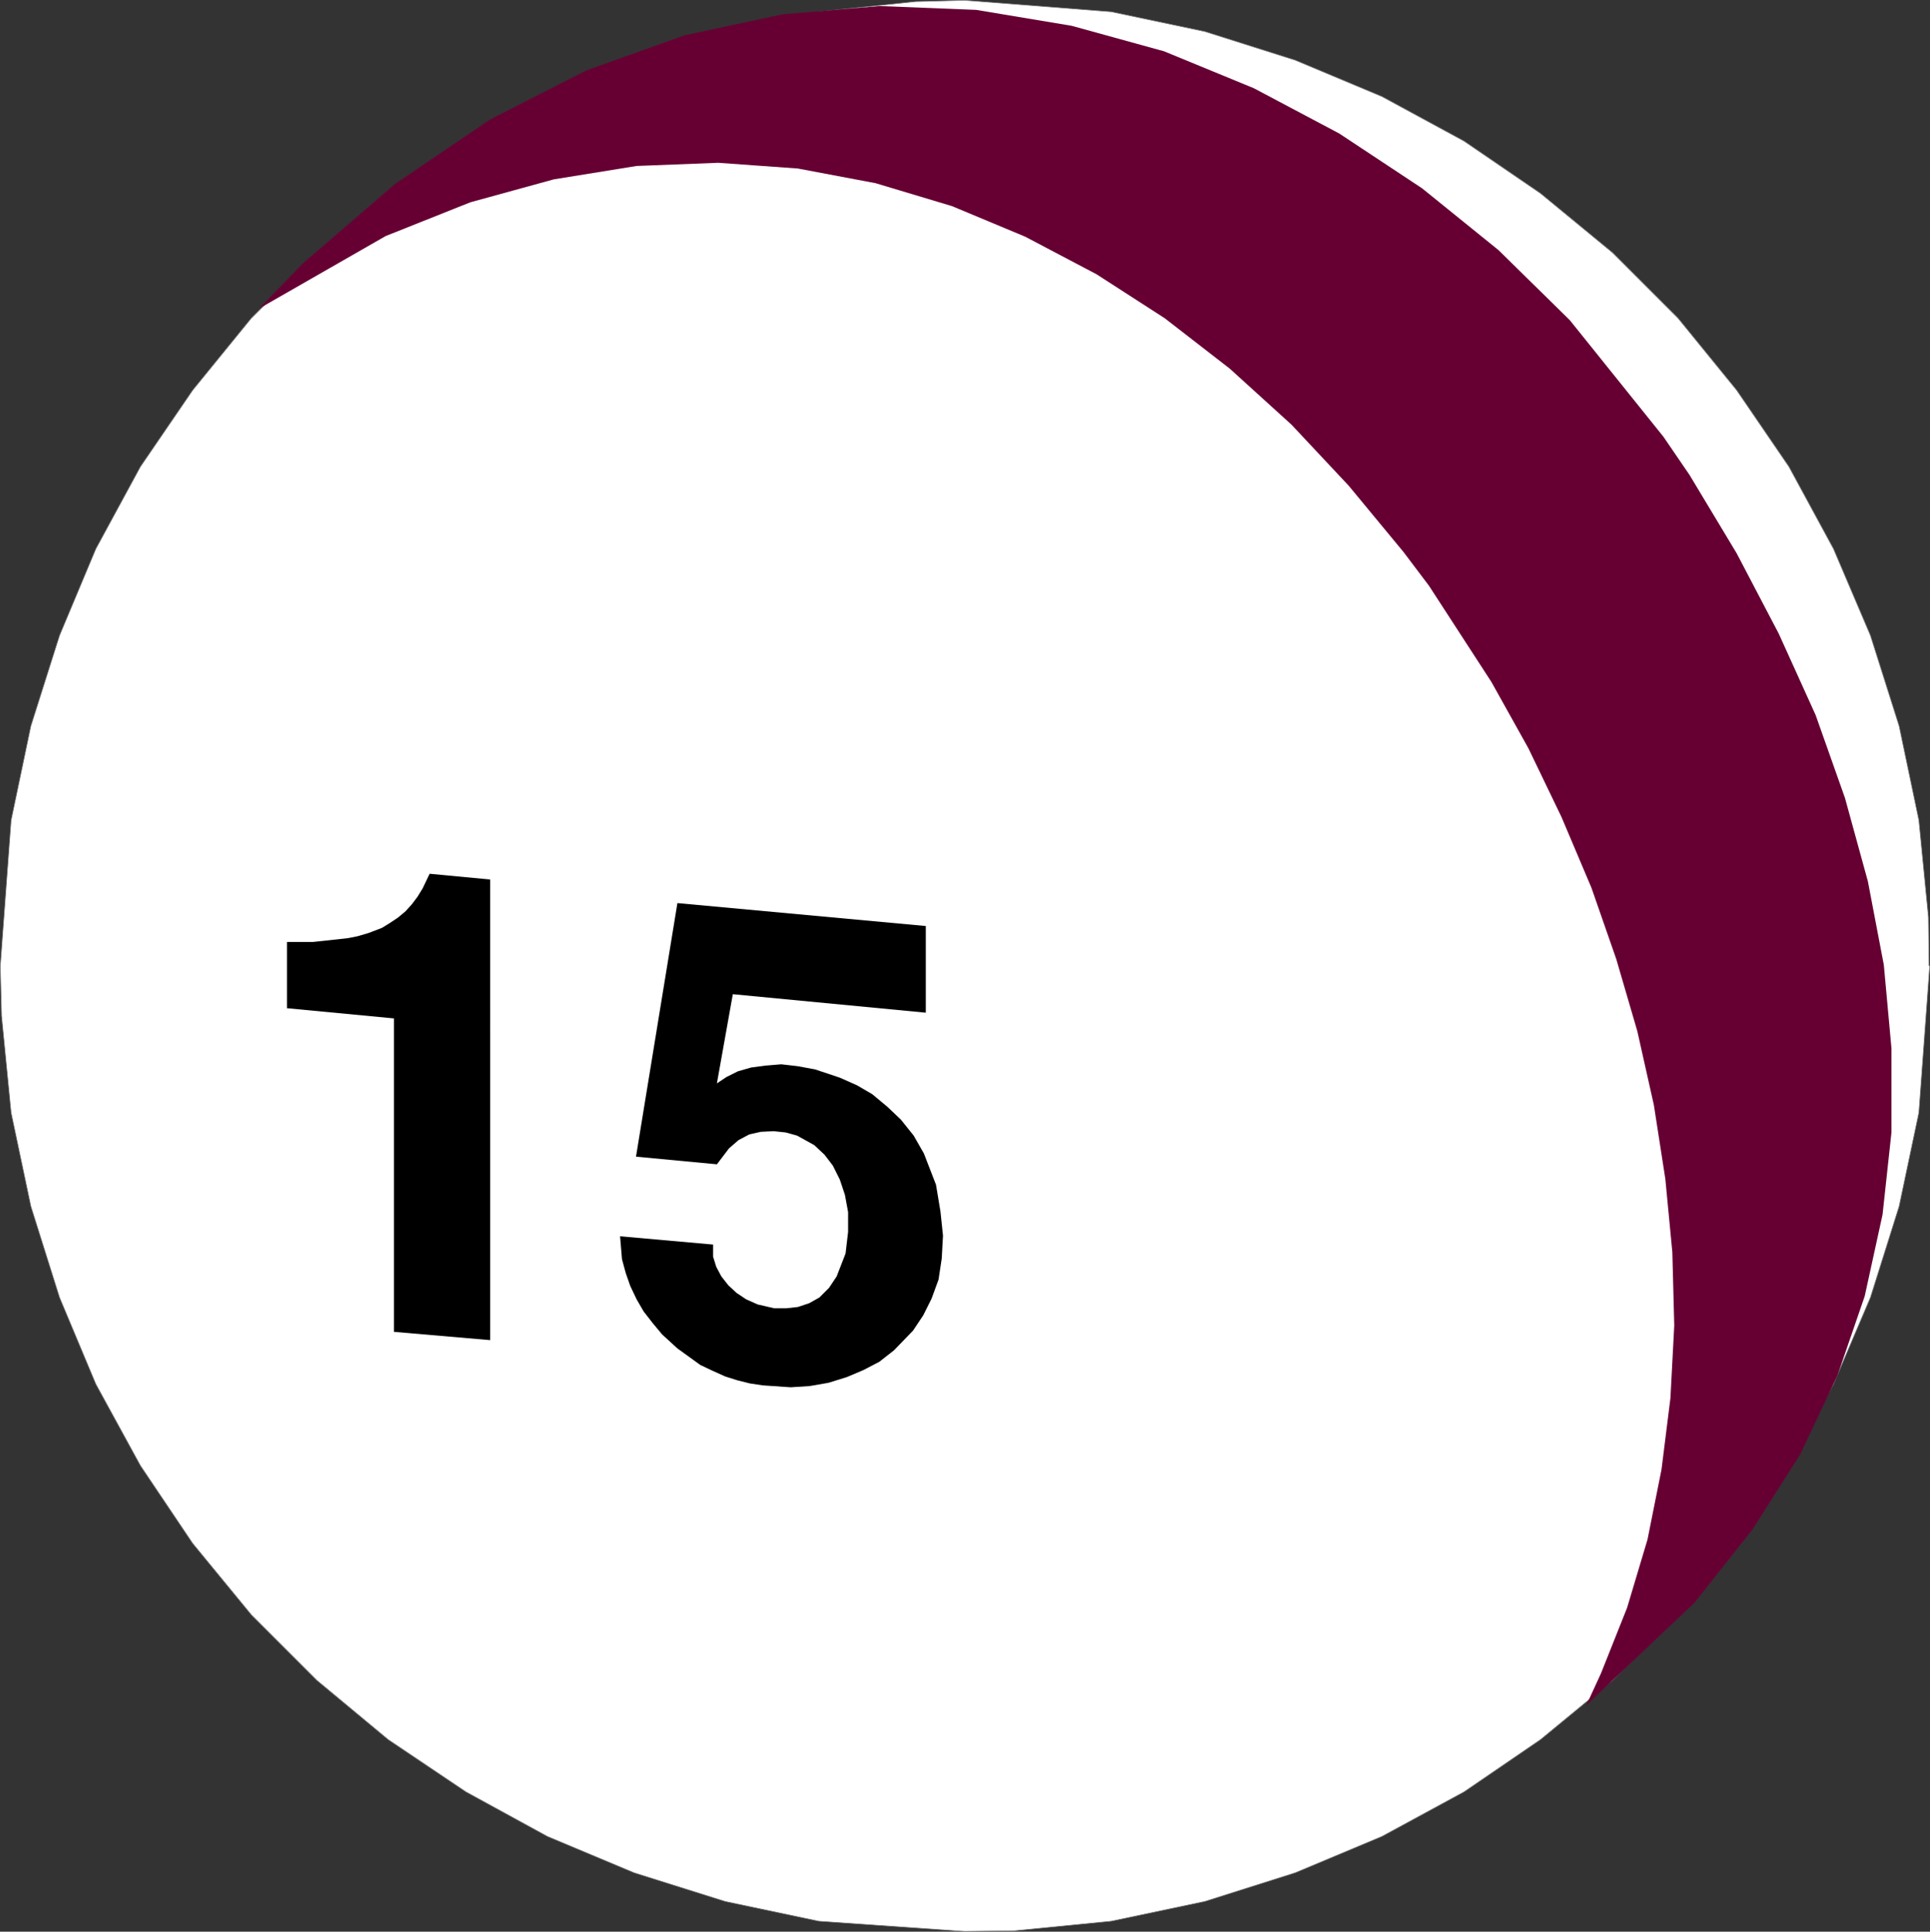
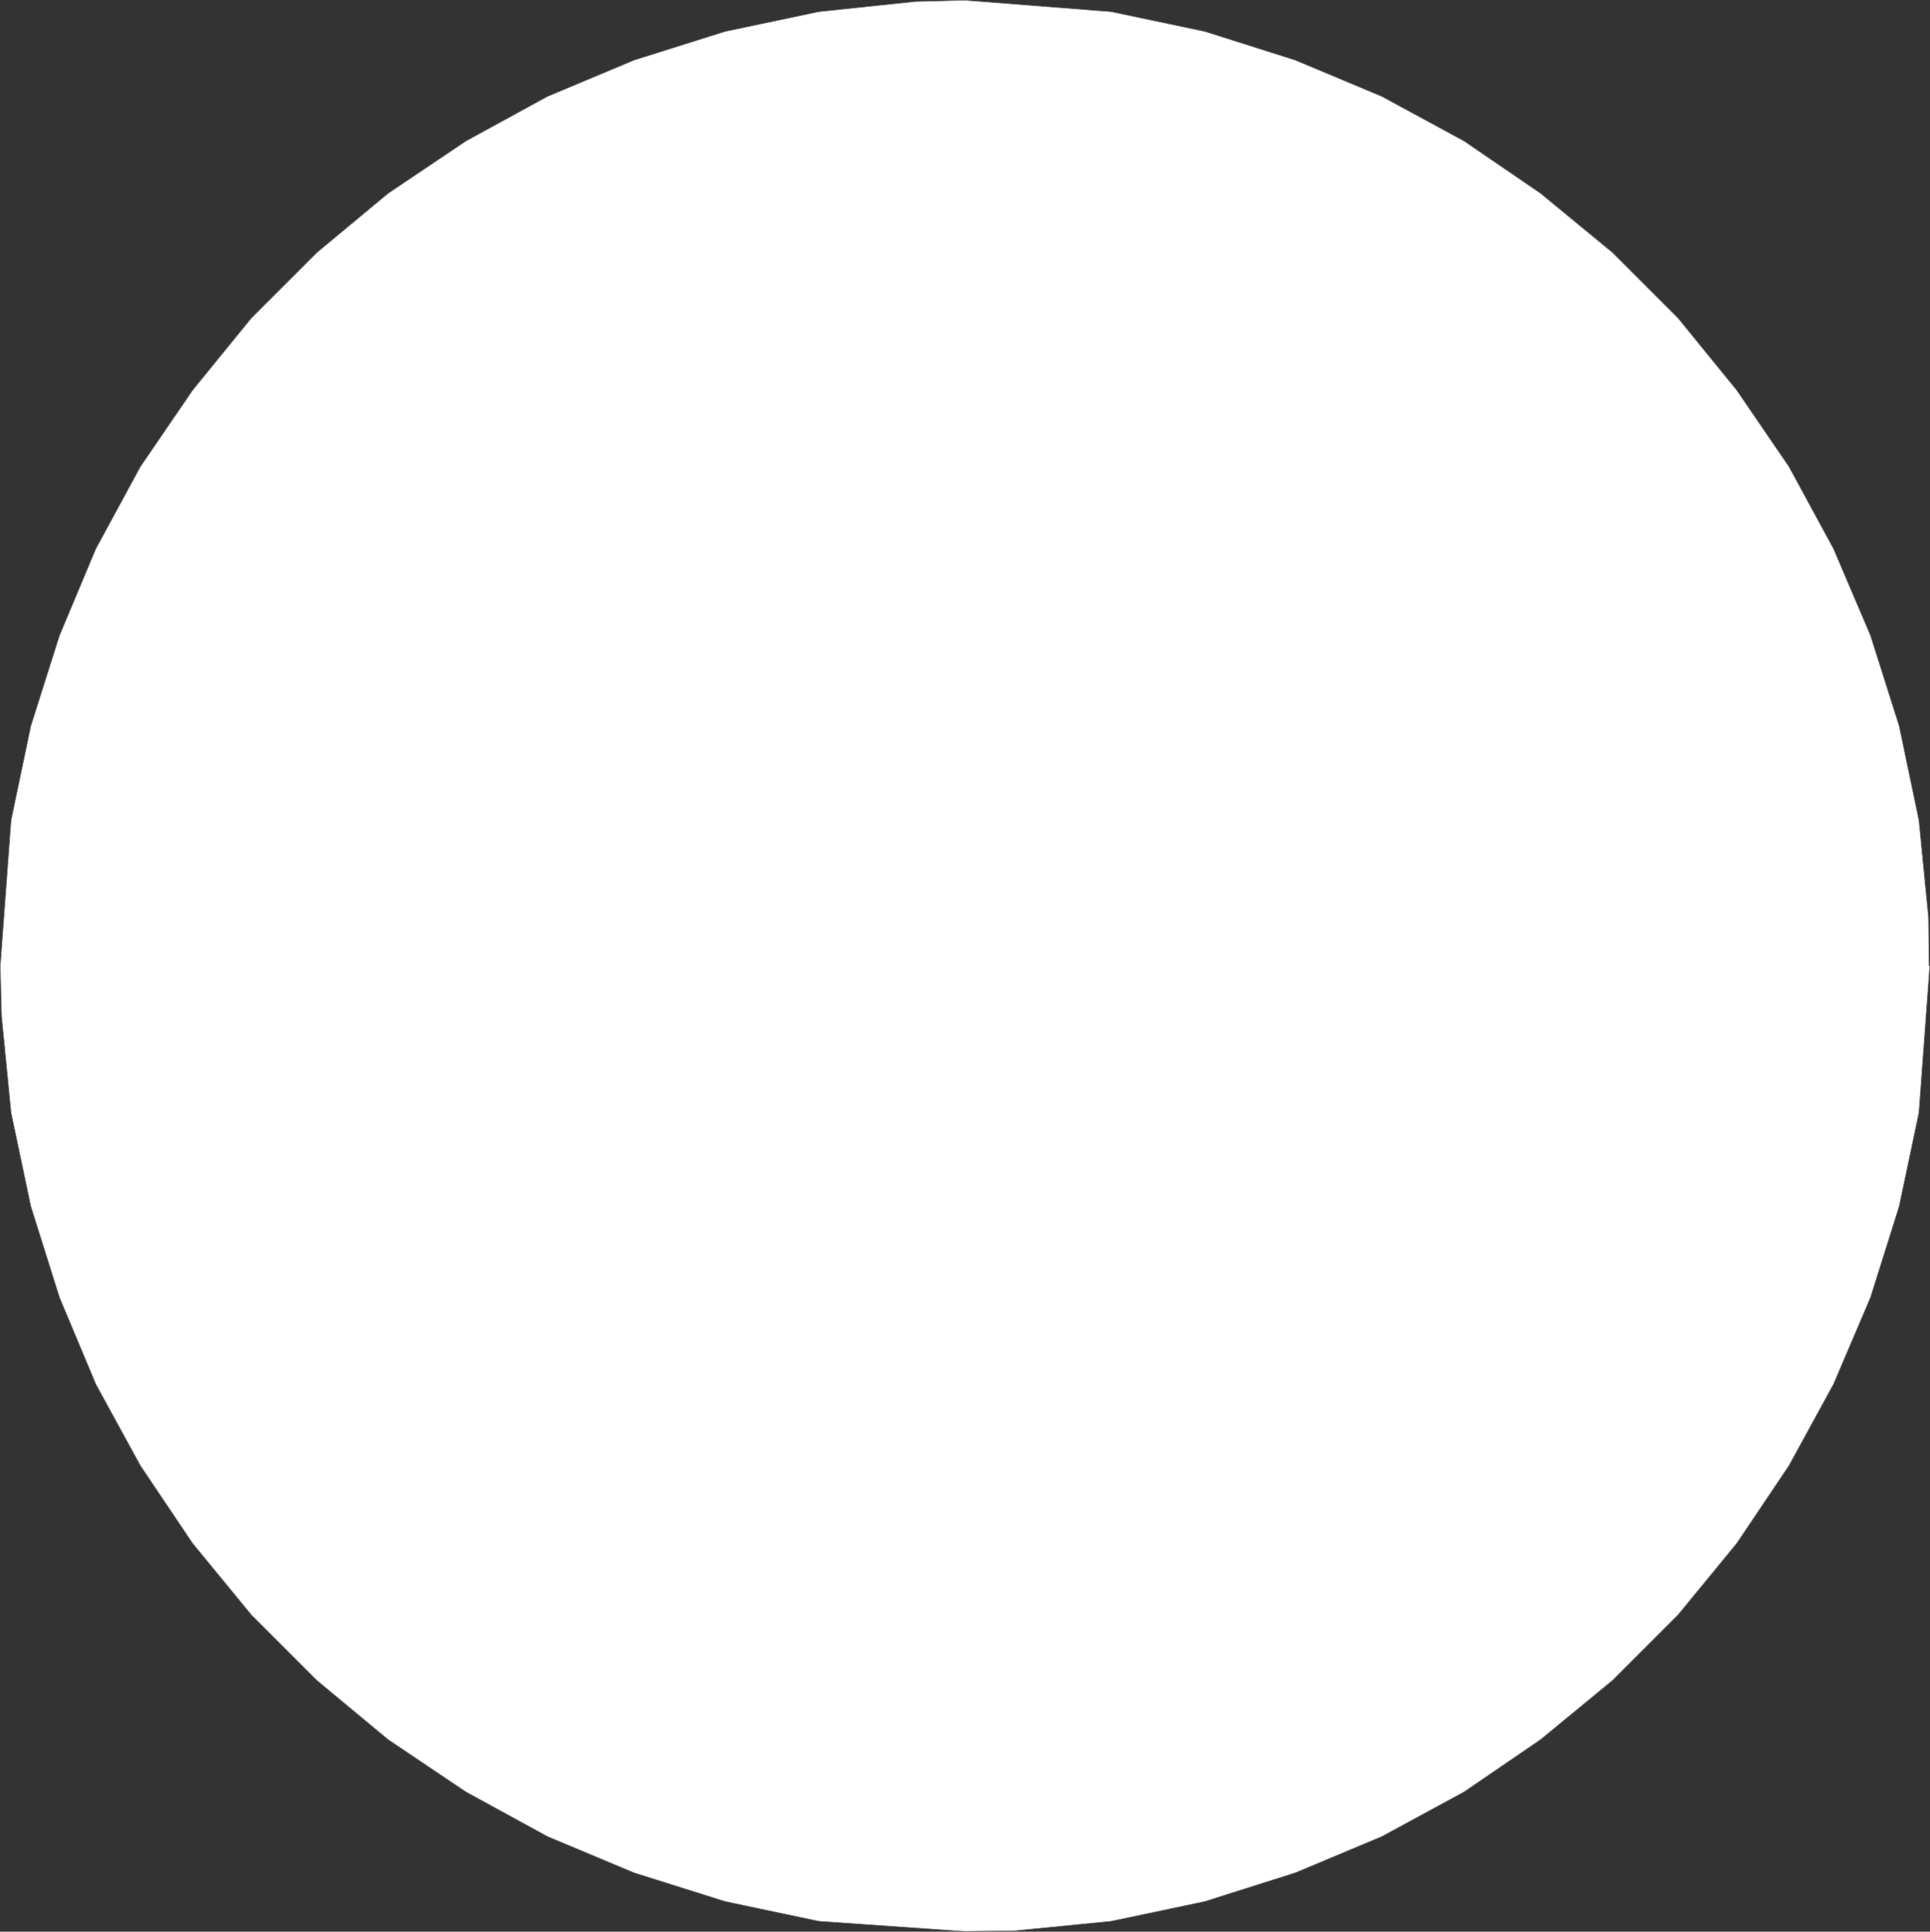
<svg xmlns="http://www.w3.org/2000/svg" xmlns:ns1="http://sodipodi.sourceforge.net/DTD/sodipodi-0.dtd" xmlns:ns2="http://www.inkscape.org/namespaces/inkscape" version="1.0" width="129.553mm" height="129.635mm" id="svg5" ns1:docname="15 Ball 2.wmf">
  <rect width="100%" height="100%" fill="#333333" stroke="none" />
  <ns1:namedview id="namedview5" pagecolor="#ffffff" bordercolor="#000000" borderopacity="0.25" ns2:showpageshadow="2" ns2:pageopacity="0.0" ns2:pagecheckerboard="0" ns2:deskcolor="#d1d1d1" ns2:document-units="mm" />
  <defs id="defs1">
    <pattern id="WMFhbasepattern" patternUnits="userSpaceOnUse" width="6" height="6" x="0" y="0" />
  </defs>
  <path style="fill:#ffffff;fill-opacity:1;fill-rule:evenodd;stroke:none" d="m 489.405,244.898 -0.162,-12.281 -2.424,-24.563 -5.01,-23.916 -7.272,-22.947 -9.373,-21.977 L 453.853,118.369 440.602,98.977 425.735,80.717 409.09,64.073 390.829,49.044 371.437,35.793 350.591,24.482 328.613,15.271 305.666,7.999 281.911,2.99 244.743,0.081 232.3,0.404 207.737,2.99 183.981,7.999 160.873,15.271 138.895,24.482 118.21,35.793 98.495,49.044 80.396,64.073 63.751,80.717 48.884,98.977 35.633,118.369 l -11.312,20.846 -9.211,21.977 -7.272,22.947 -5.01,23.916 -2.747,37.005 0.323,12.604 2.424,24.563 5.01,23.755 7.272,23.108 9.211,21.977 11.312,20.684 13.251,19.715 14.867,18.099 16.645,16.644 18.099,15.028 19.715,13.251 20.685,11.312 21.978,9.211 23.109,7.272 23.755,5.009 37.006,2.586 12.605,-0.162 24.563,-2.424 23.755,-5.009 22.947,-7.272 21.978,-9.211 20.846,-11.312 19.392,-13.251 18.261,-15.028 16.645,-16.644 14.867,-18.099 13.251,-19.715 11.312,-20.684 9.373,-21.977 7.272,-23.108 5.01,-23.755 2.747,-37.167 v 0 z" id="path1" />
  <path style="fill:none;stroke:#808080;stroke-width:0.162px;stroke-linecap:round;stroke-linejoin:round;stroke-miterlimit:4;stroke-dasharray:none;stroke-opacity:1" d="m 489.405,244.898 -0.162,-12.281 -2.424,-24.563 -5.01,-23.916 -7.272,-22.947 -9.373,-21.977 L 453.853,118.369 440.602,98.977 425.735,80.717 409.09,64.073 390.829,49.044 371.437,35.793 350.591,24.482 328.613,15.271 305.666,7.999 281.911,2.99 244.743,0.081 232.3,0.404 207.737,2.99 183.981,7.999 160.873,15.271 138.895,24.482 118.21,35.793 98.495,49.044 80.396,64.073 63.751,80.717 48.884,98.977 35.633,118.369 l -11.312,20.846 -9.211,21.977 -7.272,22.947 -5.01,23.916 -2.747,37.005 0.323,12.604 2.424,24.563 5.01,23.755 7.272,23.108 9.211,21.977 11.312,20.684 13.251,19.715 14.867,18.099 16.645,16.644 18.099,15.028 19.715,13.251 20.685,11.312 21.978,9.211 23.109,7.272 23.755,5.009 37.006,2.586 12.605,-0.162 24.563,-2.424 23.755,-5.009 22.947,-7.272 21.978,-9.211 20.846,-11.312 19.392,-13.251 18.261,-15.028 16.645,-16.644 14.867,-18.099 13.251,-19.715 11.312,-20.684 9.373,-21.977 7.272,-23.108 5.01,-23.755 2.747,-37.167 v 0" id="path2" />
-   <path style="fill:#660033;fill-opacity:1;fill-rule:evenodd;stroke:none" d="M 65.69,78.293 77.002,66.658 100.273,46.62 124.351,30.299 148.753,17.856 173.639,8.969 l 24.886,-5.333 24.725,-2.101 24.402,0.97 24.24,4.04 23.432,6.464 22.786,9.373 21.654,11.473 21.008,13.897 19.392,15.675 18.099,17.776 23.755,29.572 6.626,9.696 11.958,19.876 10.666,20.361 9.373,20.684 7.434,21.007 5.818,21.169 4.04,21.169 1.939,21.169 v 21.331 l -2.262,20.846 -4.525,20.684 -6.949,20.199 -9.373,19.876 -12.12,19.068 -14.706,18.584 -27.472,26.017 3.717,-8.08 6.626,-16.644 5.171,-17.291 3.555,-17.776 2.262,-18.099 0.97,-18.422 -0.485,-18.583 -1.778,-18.584 -2.909,-18.745 -4.202,-18.745 -5.333,-18.26 -6.302,-18.099 -7.595,-17.937 -8.403,-17.452 -9.373,-16.806 -15.837,-24.401 -6.464,-8.565 -13.898,-16.806 -14.544,-15.513 -15.675,-14.22 -16.483,-12.766 -17.291,-11.15 -18.099,-9.534 -18.584,-7.757 -19.392,-5.817 -19.715,-3.717 -20.2,-1.454 -20.685,0.808 -21.008,3.394 -21.17,5.817 -21.493,8.565 z" id="path3" />
-   <path style="fill:#000000;fill-opacity:1;fill-rule:evenodd;stroke:none" d="m 99.949,337.654 v -79.343 l -27.149,-2.586 v -16.806 h 3.394 3.232 l 3.07,-0.323 2.909,-0.323 2.909,-0.323 2.424,-0.485 2.747,-0.808 3.394,-1.293 2.101,-1.293 1.939,-1.293 1.939,-1.616 1.616,-1.778 1.454,-1.939 1.293,-2.101 1.778,-3.717 15.352,1.454 V 339.916 l -24.402,-2.101 v 0 z" id="path4" />
-   <path style="fill:#000000;fill-opacity:1;fill-rule:evenodd;stroke:none" d="m 157.317,313.576 23.594,2.101 v 3.07 l 0.808,2.586 1.293,2.424 1.778,2.262 2.101,1.939 2.424,1.616 2.909,1.293 4.202,0.97 h 3.07 l 2.909,-0.323 2.909,-0.97 2.586,-1.454 2.424,-2.424 1.939,-2.909 2.262,-5.817 0.646,-5.494 v -5.009 l -0.808,-4.363 -1.293,-3.878 -1.778,-3.555 -2.101,-2.747 -2.586,-2.424 -4.363,-2.424 -2.909,-0.808 -3.07,-0.323 -3.232,0.162 -2.909,0.646 -2.747,1.454 -2.424,2.101 -3.07,4.04 -20.523,-1.939 10.504,-64.315 63.024,5.817 v 21.977 l -48.965,-4.686 -4.04,22.623 2.424,-1.616 2.909,-1.454 3.394,-0.97 3.717,-0.485 3.878,-0.323 4.202,0.485 4.363,0.808 6.302,2.101 4.363,1.939 3.878,2.262 3.878,3.232 3.394,3.232 3.232,4.04 2.586,4.525 3.07,7.918 1.131,6.787 0.646,6.141 -0.323,5.817 -0.808,5.333 -1.778,4.848 -2.101,4.201 -2.586,3.878 -4.848,5.009 -3.717,2.909 -4.04,2.101 -4.202,1.778 -4.686,1.454 -4.686,0.808 -4.848,0.323 -7.11,-0.485 -3.232,-0.485 -3.232,-0.808 -3.07,-0.97 -3.232,-1.454 -3.07,-1.454 -2.909,-2.101 -2.909,-2.101 -3.878,-3.555 -2.424,-2.909 -2.262,-2.909 -1.778,-3.07 -1.616,-3.393 -1.131,-3.232 -0.97,-3.555 z" id="path5" />
</svg>